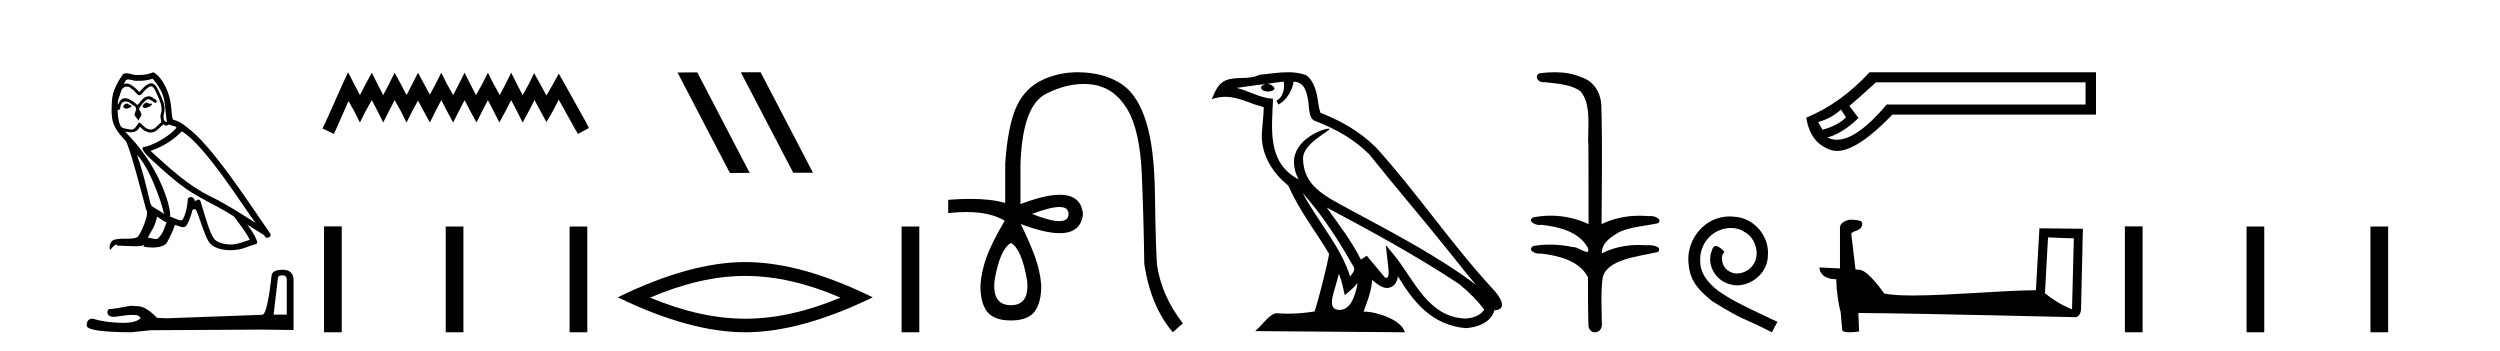
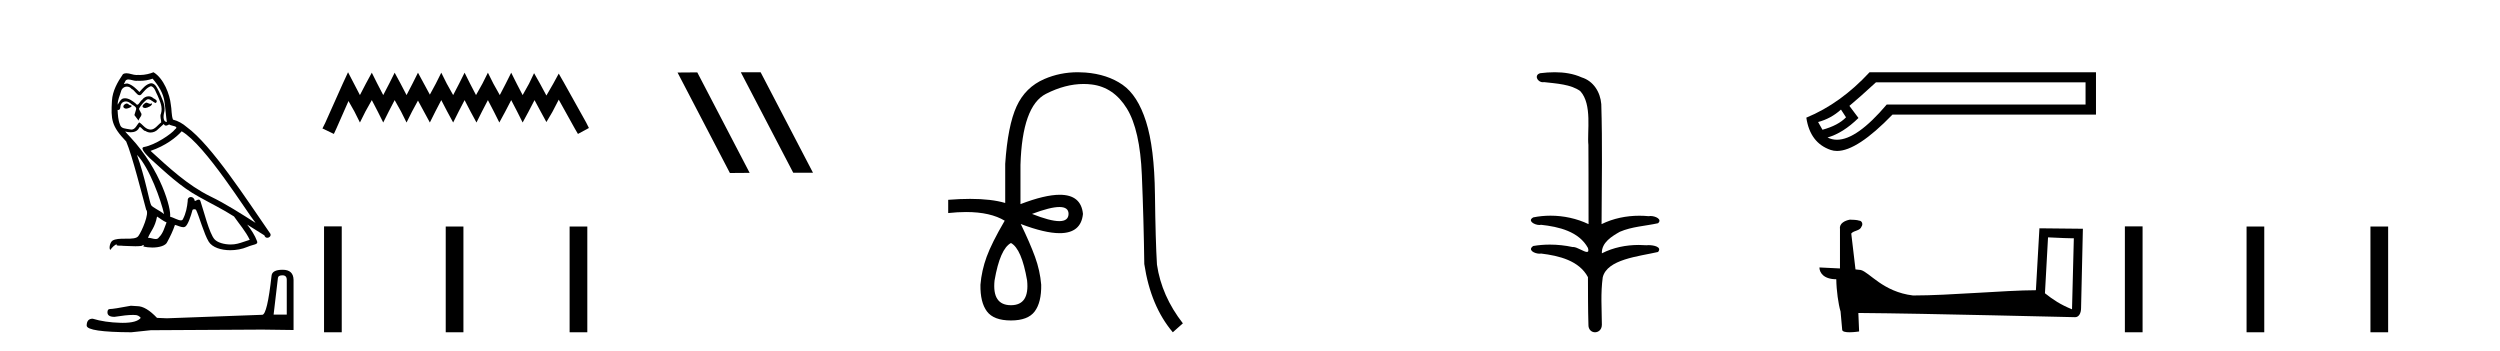
<svg xmlns="http://www.w3.org/2000/svg" width="292.0" height="41.0">
  <path d="M 17.061 11.984 C 16.749 12.134 16.368 12.55 16.946 12.62 C 17.223 12.608 17.859 12.319 17.743 12.053 L 17.743 12.053 C 17.683 12.11 17.622 12.131 17.561 12.131 C 17.397 12.131 17.229 11.984 17.061 11.984 ZM 14.785 12.088 C 14.404 12.18 14.207 12.596 14.693 12.689 C 14.7 12.69 14.709 12.69 14.718 12.69 C 14.997 12.69 15.759 12.351 15.132 12.273 C 15.028 12.204 14.924 12.088 14.785 12.088 ZM 17.824 9.188 C 18.506 9.985 19.106 10.909 19.222 11.973 C 19.338 12.735 19.372 13.498 19.488 14.249 C 18.945 14.203 19.106 13.359 19.21 12.955 C 19.303 12.157 18.875 11.418 18.575 10.713 C 18.367 10.332 18.171 9.731 17.639 9.719 C 17.05 9.823 16.668 10.32 16.287 10.748 C 15.894 10.355 15.478 9.927 14.935 9.766 C 14.907 9.755 14.875 9.751 14.841 9.751 C 14.72 9.751 14.577 9.805 14.512 9.805 C 14.455 9.805 14.456 9.765 14.577 9.615 C 14.65 9.356 14.803 9.28 14.991 9.28 C 15.266 9.28 15.618 9.443 15.915 9.443 C 15.959 9.443 16.003 9.439 16.044 9.431 C 16.142 9.436 16.24 9.439 16.338 9.439 C 16.843 9.439 17.35 9.362 17.824 9.188 ZM 17.639 10.066 C 18.09 10.182 18.194 10.805 18.413 11.175 C 18.69 11.822 19.026 12.527 18.806 13.255 C 18.633 13.602 18.852 14.041 18.829 14.295 C 18.444 14.566 18.105 15.137 17.594 15.137 C 17.538 15.137 17.48 15.13 17.419 15.115 C 16.911 15.011 16.657 14.526 16.264 14.295 C 15.98 14.569 15.811 15.138 15.343 15.138 C 15.278 15.138 15.208 15.128 15.132 15.104 C 14.704 15.011 14.138 15.058 14.011 14.538 C 13.791 14.006 13.768 13.417 13.734 12.839 L 13.734 12.839 C 13.759 12.844 13.782 12.846 13.804 12.846 C 14.038 12.846 14.059 12.575 14.08 12.342 C 14.17 12.004 14.412 11.847 14.681 11.847 C 14.863 11.847 15.057 11.918 15.224 12.053 C 15.421 12.273 16.021 12.446 15.894 12.793 C 15.836 13.001 15.767 13.22 15.698 13.44 L 16.183 14.087 C 16.229 13.752 16.726 13.475 16.437 13.14 C 16.391 12.989 16.218 12.793 16.241 12.677 C 16.449 12.308 16.726 11.984 17.05 11.707 C 17.137 11.622 17.226 11.588 17.315 11.588 C 17.624 11.588 17.936 11.994 18.205 12.03 C 18.471 11.741 18.182 11.626 17.916 11.476 C 17.752 11.32 17.553 11.249 17.354 11.249 C 17.065 11.249 16.777 11.4 16.599 11.661 C 16.38 11.792 16.227 12.231 16.034 12.231 C 15.973 12.231 15.909 12.187 15.836 12.076 C 15.484 11.794 15.061 11.477 14.598 11.477 C 14.53 11.477 14.462 11.484 14.392 11.499 C 14.065 11.566 13.771 12.228 13.746 12.228 C 13.746 12.228 13.745 12.228 13.745 12.227 C 13.734 11.684 13.988 11.198 14.138 10.667 C 14.222 10.318 14.521 10.116 14.826 10.116 C 15.026 10.116 15.228 10.202 15.374 10.39 C 15.718 10.517 15.97 11.122 16.294 11.122 C 16.351 11.122 16.41 11.103 16.472 11.06 C 16.83 10.678 17.119 10.228 17.639 10.066 ZM 15.998 18.085 C 17.466 19.599 18.818 23.435 19.164 25.006 C 18.598 24.544 17.824 24.243 17.651 23.955 C 17.466 23.654 16.957 20.731 15.998 18.085 ZM 21.221 15.335 C 23.994 16.929 28.824 24.775 29.852 26.034 C 28.119 24.937 26.409 23.827 24.549 22.926 C 21.937 21.644 19.707 19.564 17.581 17.623 C 19.338 17.033 20.597 16.04 21.221 15.335 ZM 18.344 25.295 C 18.714 25.514 19.049 25.815 19.453 25.977 C 19.21 26.577 19.06 27.248 18.563 27.721 C 18.47 27.871 18.337 27.919 18.185 27.919 C 17.922 27.919 17.603 27.777 17.336 27.777 C 17.317 27.777 17.299 27.778 17.281 27.779 C 17.604 26.97 18.09 26.612 18.344 25.295 ZM 19.13 14.48 C 19.199 14.625 19.289 14.672 19.384 14.672 C 19.508 14.672 19.642 14.59 19.753 14.538 C 20.031 14.734 20.99 14.711 20.424 15.127 C 20.065 15.612 18.151 16.936 16.821 17.169 C 16.247 17.27 17.211 18.177 17.523 18.501 C 19.326 20.118 21.094 21.829 23.255 22.996 C 24.606 23.758 26.028 24.44 27.333 25.283 C 27.957 26.185 28.697 27.017 29.17 28.01 C 28.697 28.149 28.235 28.345 27.749 28.461 C 27.493 28.526 27.216 28.556 26.938 28.556 C 26.175 28.556 25.407 28.328 25.069 27.964 C 24.445 27.305 23.763 24.498 23.405 23.469 C 23.354 23.354 23.282 23.315 23.203 23.315 C 23.047 23.315 22.866 23.468 22.777 23.468 C 22.759 23.468 22.744 23.461 22.735 23.446 C 22.711 23.162 22.493 23.011 22.288 23.011 C 22.086 23.011 21.897 23.159 21.926 23.469 C 21.856 24.197 21.718 24.925 21.371 25.584 C 21.329 25.696 21.24 25.739 21.123 25.739 C 20.795 25.739 20.244 25.4 19.869 25.306 C 20.019 24.417 18.806 19.864 15.247 16.051 C 15.123 15.917 14.58 15.345 14.628 15.345 C 14.633 15.345 14.647 15.353 14.669 15.37 C 14.852 15.417 15.057 15.45 15.26 15.45 C 15.65 15.45 16.032 15.33 16.229 14.965 C 16.259 14.875 16.297 14.84 16.341 14.84 C 16.499 14.84 16.739 15.3 16.992 15.3 C 17.176 15.423 17.381 15.479 17.585 15.479 C 17.92 15.479 18.253 15.328 18.482 15.069 C 18.702 14.873 18.91 14.676 19.13 14.48 ZM 17.928 8.437 C 17.565 8.598 16.929 8.76 16.358 8.76 C 16.275 8.76 16.193 8.756 16.114 8.749 C 16.06 8.759 16.005 8.763 15.949 8.763 C 15.56 8.763 15.141 8.554 14.765 8.554 C 14.622 8.554 14.485 8.584 14.357 8.668 C 13.722 9.592 13.144 10.621 13.075 11.765 C 12.948 13.96 13.006 14.722 14.739 16.525 C 15.421 18.073 16.692 23.123 17.073 24.498 C 17.489 24.891 16.553 27.04 16.16 27.571 C 15.946 27.866 15.383 27.88 14.778 27.88 C 14.712 27.88 14.646 27.88 14.579 27.88 C 14.035 27.88 13.484 27.892 13.144 28.103 C 12.821 28.311 12.705 29.085 12.89 29.189 C 13.063 28.923 13.41 28.565 13.653 28.53 L 13.653 28.53 C 13.422 28.773 14.23 28.657 14.404 28.715 C 14.871 28.723 15.344 28.762 15.818 28.762 C 16.047 28.762 16.277 28.753 16.507 28.727 C 16.611 28.681 16.722 28.61 16.771 28.61 C 16.809 28.61 16.808 28.653 16.738 28.784 C 17.065 28.87 17.432 28.912 17.792 28.912 C 18.6 28.912 19.366 28.696 19.534 28.264 C 19.881 27.629 20.204 26.959 20.435 26.266 C 20.73 26.328 21.101 26.536 21.398 26.536 C 21.485 26.536 21.566 26.518 21.637 26.473 C 21.96 26.254 22.295 25.226 22.48 24.544 C 22.498 24.473 22.594 24.438 22.692 24.438 C 22.785 24.438 22.88 24.47 22.908 24.532 C 23.255 25.226 23.832 27.352 24.387 28.241 C 24.805 28.901 25.82 29.225 26.899 29.225 C 27.578 29.225 28.283 29.097 28.882 28.842 C 29.633 28.519 30.187 28.588 30.025 28.172 C 29.771 27.479 29.332 26.82 28.87 26.231 L 28.87 26.231 C 29.54 26.647 30.21 27.074 30.881 27.49 C 30.936 27.692 31.075 27.772 31.217 27.772 C 31.49 27.772 31.774 27.475 31.493 27.178 C 28.87 23.388 24.699 16.929 21.81 14.838 C 21.348 14.434 20.805 14.122 20.204 13.971 C 20.008 13.463 20.065 12.781 19.95 12.204 C 19.834 11.06 19.141 9.165 17.928 8.437 Z" style="fill:#000000;stroke:none" />
  <path d="M 32.99 32.156 Q 33.494 32.156 33.494 32.685 L 33.494 36.744 L 31.957 36.744 L 32.461 32.468 Q 32.485 32.156 32.99 32.156 ZM 33.014 31.508 Q 31.789 31.508 31.717 32.204 Q 31.212 36.744 30.636 36.768 L 19.491 37.176 L 18.338 37.128 Q 17.041 35.759 16.033 35.759 Q 15.672 35.735 15.288 35.711 Q 13.247 36.095 12.838 36.095 Q 12.55 36.095 12.55 36.48 Q 12.55 37.008 13.367 37.008 Q 14.769 36.784 15.518 36.784 Q 15.654 36.784 15.768 36.792 Q 16.177 36.792 16.441 37.128 Q 15.973 37.708 14.345 37.708 Q 14.219 37.708 14.087 37.704 Q 12.238 37.656 10.821 37.224 Q 10.124 37.224 10.124 38.041 Q 10.196 38.785 15.336 38.809 L 17.618 38.569 L 30.636 38.497 L 34.287 38.545 L 34.287 32.685 Q 34.263 31.508 33.014 31.508 Z" style="fill:#000000;stroke:none" />
  <path d="M 40.651 8.437 L 40.01 9.825 L 37.982 14.363 L 37.661 15.003 L 38.996 15.644 L 39.316 14.95 L 40.704 11.8 L 41.398 13.028 L 42.039 14.309 L 42.68 13.028 L 43.427 11.693 L 44.121 13.028 L 44.762 14.309 L 45.402 13.028 L 46.096 11.693 L 46.844 13.028 L 47.484 14.309 L 48.125 13.028 L 48.819 11.747 L 49.513 13.028 L 50.207 14.309 L 50.847 13.028 L 51.541 11.693 L 52.235 13.028 L 52.929 14.309 L 53.57 13.028 L 54.264 11.693 L 54.958 13.028 L 55.652 14.309 L 56.293 13.028 L 56.987 11.693 L 57.681 13.028 L 58.321 14.309 L 59.015 13.028 L 59.709 11.693 L 60.403 13.028 L 61.044 14.309 L 61.738 13.028 L 62.432 11.693 L 63.179 13.081 L 63.82 14.256 L 64.514 13.081 L 65.261 11.64 L 67.13 15.003 L 67.504 15.644 L 68.785 14.95 L 68.464 14.309 L 65.902 9.718 L 65.261 8.597 L 64.621 9.771 L 63.82 11.159 L 63.073 9.771 L 62.379 8.544 L 61.791 9.771 L 61.044 11.106 L 60.35 9.771 L 59.709 8.49 L 59.069 9.771 L 58.375 11.106 L 57.627 9.771 L 56.987 8.49 L 56.346 9.771 L 55.599 11.106 L 54.905 9.771 L 54.264 8.49 L 53.623 9.771 L 52.929 11.106 L 52.182 9.771 L 51.541 8.49 L 50.901 9.771 L 50.207 11.053 L 49.513 9.771 L 48.819 8.49 L 48.178 9.771 L 47.484 11.106 L 46.79 9.771 L 46.096 8.49 L 45.456 9.771 L 44.762 11.106 L 44.068 9.771 L 43.427 8.49 L 42.733 9.771 L 42.039 11.106 L 41.345 9.771 L 40.651 8.437 Z" style="fill:#000000;stroke:none" />
  <path d="M 37.848 26.441 L 37.848 38.809 L 39.915 38.809 L 39.915 26.441 ZM 52.061 26.458 L 52.061 38.809 L 54.128 38.809 L 54.128 26.458 ZM 66.531 26.458 L 66.531 38.809 L 68.598 38.809 L 68.598 26.458 Z" style="fill:#000000;stroke:none" />
  <path d="M 86.568 8.437 L 86.534 8.454 L 92.649 20.173 L 94.956 20.173 L 88.84 8.437 ZM 81.443 8.454 L 79.137 8.471 L 85.252 20.207 L 87.559 20.19 L 81.443 8.454 Z" style="fill:#000000;stroke:none" />
-   <path d="M 87.046 32.228 Q 92.29 32.228 98.167 34.762 Q 92.29 37.226 87.046 37.226 Q 81.837 37.226 75.925 34.762 Q 81.837 32.228 87.046 32.228 ZM 87.046 30.609 Q 80.571 30.609 72.159 34.727 Q 80.571 38.809 87.046 38.809 Q 93.521 38.809 101.933 34.727 Q 93.557 30.609 87.046 30.609 Z" style="fill:#000000;stroke:none" />
-   <path d="M 105.307 26.458 L 105.307 38.809 L 107.374 38.809 L 107.374 26.458 Z" style="fill:#000000;stroke:none" />
  <path d="M 123.74 24.179 Q 124.808 24.179 124.808 24.986 Q 124.791 25.827 123.723 25.827 Q 122.655 25.827 120.536 24.986 Q 122.672 24.179 123.74 24.179 ZM 118.081 28.383 Q 119.326 29.056 119.965 32.755 Q 120.267 35.648 118.081 35.648 Q 115.861 35.648 116.164 32.755 Q 116.803 29.056 118.081 28.383 ZM 125.891 8.437 Q 123.816 8.437 121.983 9.229 Q 119.763 10.187 118.737 12.424 Q 117.711 14.66 117.408 19.134 L 117.408 23.708 Q 115.791 23.229 113.309 23.229 Q 112.127 23.229 110.749 23.338 L 110.749 24.885 Q 111.862 24.765 112.838 24.765 Q 115.695 24.765 117.375 25.793 L 117.341 25.793 Q 115.828 28.383 115.239 29.997 Q 114.651 31.612 114.516 33.26 Q 114.482 35.311 115.273 36.371 Q 116.063 37.43 118.081 37.43 Q 120.066 37.43 120.856 36.371 Q 121.646 35.311 121.613 33.26 Q 121.478 31.612 120.89 29.997 Q 120.301 28.383 119.225 26.163 L 119.225 26.163 Q 122.04 27.234 123.768 27.234 Q 126.271 27.234 126.49 24.986 Q 126.272 22.749 123.782 22.749 Q 122.042 22.749 119.191 23.842 L 119.191 19.268 Q 119.393 12.373 122.168 10.961 Q 124.431 9.809 126.559 9.809 Q 127.041 9.809 127.515 9.868 Q 130.088 10.187 131.619 12.676 Q 133.149 15.165 133.368 20.445 Q 133.586 25.726 133.653 30.838 Q 134.393 35.749 136.983 38.809 L 138.16 37.767 Q 135.671 34.572 135.133 30.905 Q 134.965 28.148 134.898 22.699 Q 134.831 17.25 133.855 14.19 Q 132.88 11.129 131.114 9.901 Q 129.348 8.674 126.775 8.472 Q 126.328 8.437 125.891 8.437 Z" style="fill:#000000;stroke:none" />
-   <path d="M 152.15 22.54 L 152.15 22.54 C 154.445 25.118 156.344 28.06 158.037 31.048 C 158.393 31.486 157.993 31.888 157.699 32.305 C 156.583 28.763 154.016 26.03 152.15 22.54 ZM 149.93 9.529 C 150.121 10.422 149.769 11.451 149.092 11.755 L 149.308 12.217 C 150.154 11.815 150.966 10.612 151.087 9.532 C 152.242 9.601 152.558 10.47 152.738 11.479 C 152.955 12.168 152.735 13.841 153.609 14.13 C 156.189 15.129 158.161 16.285 159.932 18.031 C 162.986 21.852 166.179 25.552 169.234 29.376 C 170.421 30.865 171.506 32.228 172.388 33.257 C 167.748 29.789 162.565 27.136 157.479 24.38 C 154.776 22.911 152.197 21.71 152.197 18.477 C 152.197 16.738 155.402 15.281 155.269 15.055 C 155.258 15.035 155.221 15.026 155.163 15.026 C 154.505 15.026 151.138 16.274 151.138 18.907 C 151.138 19.637 151.333 20.313 151.672 20.944 C 151.667 20.944 151.662 20.943 151.657 20.943 C 147.964 18.986 148.551 15.028 148.694 11.538 C 147.159 11.453 145.895 10.616 144.438 10.267 C 145.568 10.121 146.695 9.933 147.828 9.816 L 147.828 9.816 C 147.615 9.858 147.421 9.982 147.291 10.154 C 147.273 10.526 147.694 10.69 148.104 10.69 C 148.504 10.69 148.895 10.534 148.857 10.264 C 148.676 9.982 148.346 9.799 148.008 9.799 C 147.998 9.799 147.989 9.799 147.979 9.799 C 148.542 9.719 149.293 9.599 149.93 9.529 ZM 156.38 31.976 C 156.711 32.78 156.882 33.632 157.07 34.476 C 157.607 34.04 158.129 33.593 158.57 33.06 L 158.57 33.06 C 158.283 34.623 157.746 36.199 156.445 36.199 C 155.657 36.199 155.292 35.667 155.798 34.054 C 156.036 33.293 156.225 32.566 156.38 31.976 ZM 154.966 24.242 L 154.966 24.242 C 160.232 27.047 165.446 29.879 170.426 33.171 C 171.599 34.122 172.644 35.181 173.352 36.172 C 172.883 36.901 171.989 37.152 171.163 37.207 C 166.948 37.06 165.298 32.996 163.071 30.093 L 161.86 28.622 L 162.069 30.507 C 162.083 30.846 162.431 32.452 161.913 32.452 C 161.869 32.452 161.818 32.44 161.761 32.415 L 159.63 29.865 C 159.403 30.015 159.188 30.186 158.953 30.325 C 157.896 28.187 156.349 26.196 154.966 24.242 ZM 150.422 8.437 C 149.315 8.437 148.181 8.636 147.106 8.736 C 145.824 9.361 144.525 8.884 143.181 9.373 C 142.209 9.809 141.937 10.693 141.535 11.576 C 142.108 11.386 142.628 11.308 143.119 11.308 C 144.686 11.308 145.947 12.097 147.603 12.518 C 147.6 13.349 147.47 14.292 147.408 15.242 C 147.151 17.816 148.508 20.076 150.47 21.685 C 151.875 24.814 153.819 27.214 155.238 29.655 C 155.069 30.752 154.048 34.89 153.545 36.376 C 152.559 36.542 151.507 36.636 150.473 36.636 C 150.055 36.636 149.641 36.62 149.235 36.588 C 149.203 36.584 149.172 36.582 149.14 36.582 C 148.342 36.582 147.465 37.945 146.605 38.673 L 164.089 38.809 C 163.643 37.233 160.536 36.397 159.432 36.397 C 159.369 36.397 159.312 36.399 159.263 36.405 C 159.652 35.29 160.138 34.243 160.277 32.686 C 160.765 33.123 161.312 33.595 161.995 33.644 C 162.83 33.582 163.169 33.011 163.275 32.267 C 165.167 35.396 167.282 37.951 171.163 38.327 C 172.504 38.261 174.175 37.675 174.537 36.25 C 176.316 36.149 175.011 34.416 174.351 33.737 C 169.511 28.498 165.515 22.517 160.732 17.238 C 158.89 15.421 156.811 14.192 154.235 13.173 C 154.043 12.702 153.98 12.032 153.856 11.295 C 153.719 10.491 153.29 9.174 152.506 8.765 C 151.838 8.519 151.135 8.437 150.422 8.437 Z" style="fill:#000000;stroke:none" />
  <path d="M 181.588 8.437 C 181.022 8.437 180.457 8.48 179.91 8.548 C 179.155 8.739 179.543 9.604 180.213 9.604 C 180.258 9.604 180.304 9.6 180.351 9.592 C 181.767 9.755 183.51 9.845 184.58 10.647 C 185.998 12.194 185.361 15.408 185.526 16.933 C 185.538 17.015 185.543 23.097 185.543 26.179 C 184.172 25.522 182.624 25.191 181.097 25.191 C 180.419 25.191 179.745 25.257 179.093 25.388 C 178.349 25.778 179.223 26.28 179.806 26.28 C 179.876 26.28 179.941 26.273 179.999 26.257 C 182.068 26.481 184.421 27.035 185.472 28.96 C 185.575 29.308 185.51 29.428 185.352 29.428 C 185.004 29.428 184.205 28.85 183.755 28.85 C 183.732 28.85 183.709 28.852 183.688 28.855 C 182.824 28.668 181.918 28.57 181.021 28.57 C 180.364 28.57 179.712 28.623 179.084 28.731 C 178.374 29.2 179.245 29.632 179.822 29.632 C 179.886 29.632 179.946 29.626 179.999 29.615 C 182.111 29.87 184.448 30.443 185.472 32.37 C 185.483 34.514 185.471 35.93 185.528 37.901 C 185.504 38.508 185.898 38.809 186.298 38.809 C 186.694 38.809 187.096 38.512 187.098 37.922 C 187.084 35.98 186.945 34.275 187.2 32.392 C 187.713 30.278 191.38 29.954 193.657 29.432 C 194.154 28.848 193.176 28.631 192.546 28.631 C 192.452 28.631 192.366 28.636 192.293 28.645 C 192.001 28.623 191.707 28.611 191.413 28.611 C 189.925 28.611 188.425 28.907 187.098 29.589 C 187.044 28.316 188.299 27.583 189.197 27.071 C 190.615 26.461 192.176 26.401 193.657 26.074 C 194.186 25.615 193.354 25.229 192.778 25.229 C 192.702 25.229 192.63 25.235 192.567 25.25 C 192.204 25.215 191.839 25.197 191.474 25.197 C 189.951 25.197 188.429 25.507 187.063 26.179 C 187.091 21.368 187.169 16.712 187.03 12.161 C 186.92 10.754 186.109 9.462 184.745 9.042 C 183.765 8.596 182.675 8.437 181.588 8.437 Z" style="fill:#000000;stroke:none" />
-   <path d="M 202.035 25.279 C 201.847 25.279 201.659 25.297 201.471 25.314 C 198.755 25.604 196.824 28.354 197.251 31.019 C 197.439 33.001 198.669 34.111 200.019 35.205 C 204.033 37.665 202.906 36.759 206.955 38.809 L 207.604 37.596 C 202.786 35.341 202.206 34.983 200.702 33.992 C 199.472 33.001 198.498 31.908 198.584 30.251 C 198.55 29.106 199.233 27.927 200.002 27.364 C 200.617 26.902 201.403 26.629 202.171 26.629 C 202.752 26.629 203.299 26.766 203.777 27.107 C 204.99 27.705 205.656 29.687 204.768 30.934 C 204.358 31.532 203.623 31.942 202.889 31.942 C 202.53 31.942 202.171 31.839 201.864 31.617 C 201.249 31.276 200.788 30.08 201.42 29.414 C 201.129 29.106 200.719 28.73 200.412 28.73 C 200.207 28.73 200.053 28.884 199.951 29.243 C 199.267 30.883 200.361 32.745 202.001 33.189 C 202.291 33.274 202.581 33.326 202.872 33.326 C 204.751 33.326 206.493 31.754 206.493 29.807 C 206.664 27.534 204.853 25.45 202.581 25.314 C 202.411 25.297 202.223 25.279 202.035 25.279 Z" style="fill:#000000;stroke:none" />
  <path d="M 215.026 12.798 L 215.615 13.702 C 215.013 14.331 214.096 14.816 212.865 15.156 L 212.354 14.252 C 213.349 13.99 214.24 13.506 215.026 12.798 ZM 243.593 9.616 L 243.593 12.209 L 220.37 12.209 C 218.047 14.95 216.109 16.321 214.555 16.321 C 214.164 16.321 213.797 16.234 213.454 16.06 C 214.659 15.719 215.864 14.96 217.069 13.781 L 216.008 12.366 C 216.768 11.738 217.803 10.821 219.112 9.616 ZM 218.366 8.437 C 216.113 10.873 213.651 12.641 210.979 13.742 C 211.267 15.706 212.216 16.964 213.827 17.514 C 214.057 17.592 214.304 17.632 214.566 17.632 C 216.141 17.632 218.298 16.217 221.038 13.388 L 244.811 13.388 L 244.811 8.437 Z" style="fill:#000000;stroke:none" />
-   <path d="M 239.21 27.723 C 240.799 27.8 241.677 27.832 242.053 27.832 C 242.13 27.832 242.187 27.831 242.223 27.828 L 242.223 27.828 L 242.012 36.128 C 240.648 35.572 239.807 35.009 238.85 34.253 L 239.21 27.723 ZM 216.135 25.659 C 216.09 25.659 216.057 25.66 216.042 25.661 C 215.517 25.758 214.817 26.078 214.909 26.723 C 214.909 28.267 214.909 29.811 214.909 31.355 C 213.88 31.301 212.823 31.253 212.509 31.238 L 212.509 31.238 C 212.509 31.82 212.979 32.616 214.478 32.616 C 214.494 33.929 214.724 35.537 214.97 36.358 C 214.972 36.357 214.973 36.356 214.975 36.355 L 215.167 38.506 C 215.167 38.744 215.575 38.809 216.02 38.809 C 216.556 38.809 217.145 38.715 217.145 38.715 L 217.055 36.555 L 217.055 36.555 C 225.489 36.621 241.583 37.047 242.381 37.047 C 242.794 37.047 243.069 36.605 243.069 35.989 L 243.281 26.718 L 238.205 26.665 L 237.793 33.897 C 234.115 33.908 227.761 34.512 223.441 34.512 C 222.069 34.512 220.901 34.451 220.091 34.29 C 219.927 34.093 218.342 31.783 217.334 31.533 C 217.254 31.513 217.018 31.491 216.722 31.468 C 216.558 30.07 216.392 28.673 216.227 27.276 C 216.543 26.887 217.244 26.993 217.43 26.454 C 217.621 26.201 217.491 25.779 217.146 25.769 C 216.927 25.682 216.367 25.659 216.135 25.659 Z" style="fill:#000000;stroke:none" />
+   <path d="M 239.21 27.723 C 240.799 27.8 241.677 27.832 242.053 27.832 C 242.13 27.832 242.187 27.831 242.223 27.828 L 242.223 27.828 L 242.012 36.128 C 240.648 35.572 239.807 35.009 238.85 34.253 L 239.21 27.723 ZM 216.135 25.659 C 216.09 25.659 216.057 25.66 216.042 25.661 C 215.517 25.758 214.817 26.078 214.909 26.723 C 214.909 28.267 214.909 29.811 214.909 31.355 C 213.88 31.301 212.823 31.253 212.509 31.238 L 212.509 31.238 C 212.509 31.82 212.979 32.616 214.478 32.616 C 214.494 33.929 214.724 35.537 214.97 36.358 C 214.972 36.357 214.973 36.356 214.975 36.355 L 215.167 38.506 C 215.167 38.744 215.575 38.809 216.02 38.809 C 216.556 38.809 217.145 38.715 217.145 38.715 L 217.055 36.555 L 217.055 36.555 C 225.489 36.621 241.583 37.047 242.381 37.047 C 242.794 37.047 243.069 36.605 243.069 35.989 L 243.281 26.718 L 238.205 26.665 L 237.793 33.897 C 234.115 33.908 227.761 34.512 223.441 34.512 C 219.927 34.093 218.342 31.783 217.334 31.533 C 217.254 31.513 217.018 31.491 216.722 31.468 C 216.558 30.07 216.392 28.673 216.227 27.276 C 216.543 26.887 217.244 26.993 217.43 26.454 C 217.621 26.201 217.491 25.779 217.146 25.769 C 216.927 25.682 216.367 25.659 216.135 25.659 Z" style="fill:#000000;stroke:none" />
  <path d="M 248.186 26.441 L 248.186 38.809 L 250.253 38.809 L 250.253 26.441 ZM 262.399 26.458 L 262.399 38.809 L 264.466 38.809 L 264.466 26.458 ZM 276.868 26.458 L 276.868 38.809 L 278.935 38.809 L 278.935 26.458 Z" style="fill:#000000;stroke:none" />
</svg>